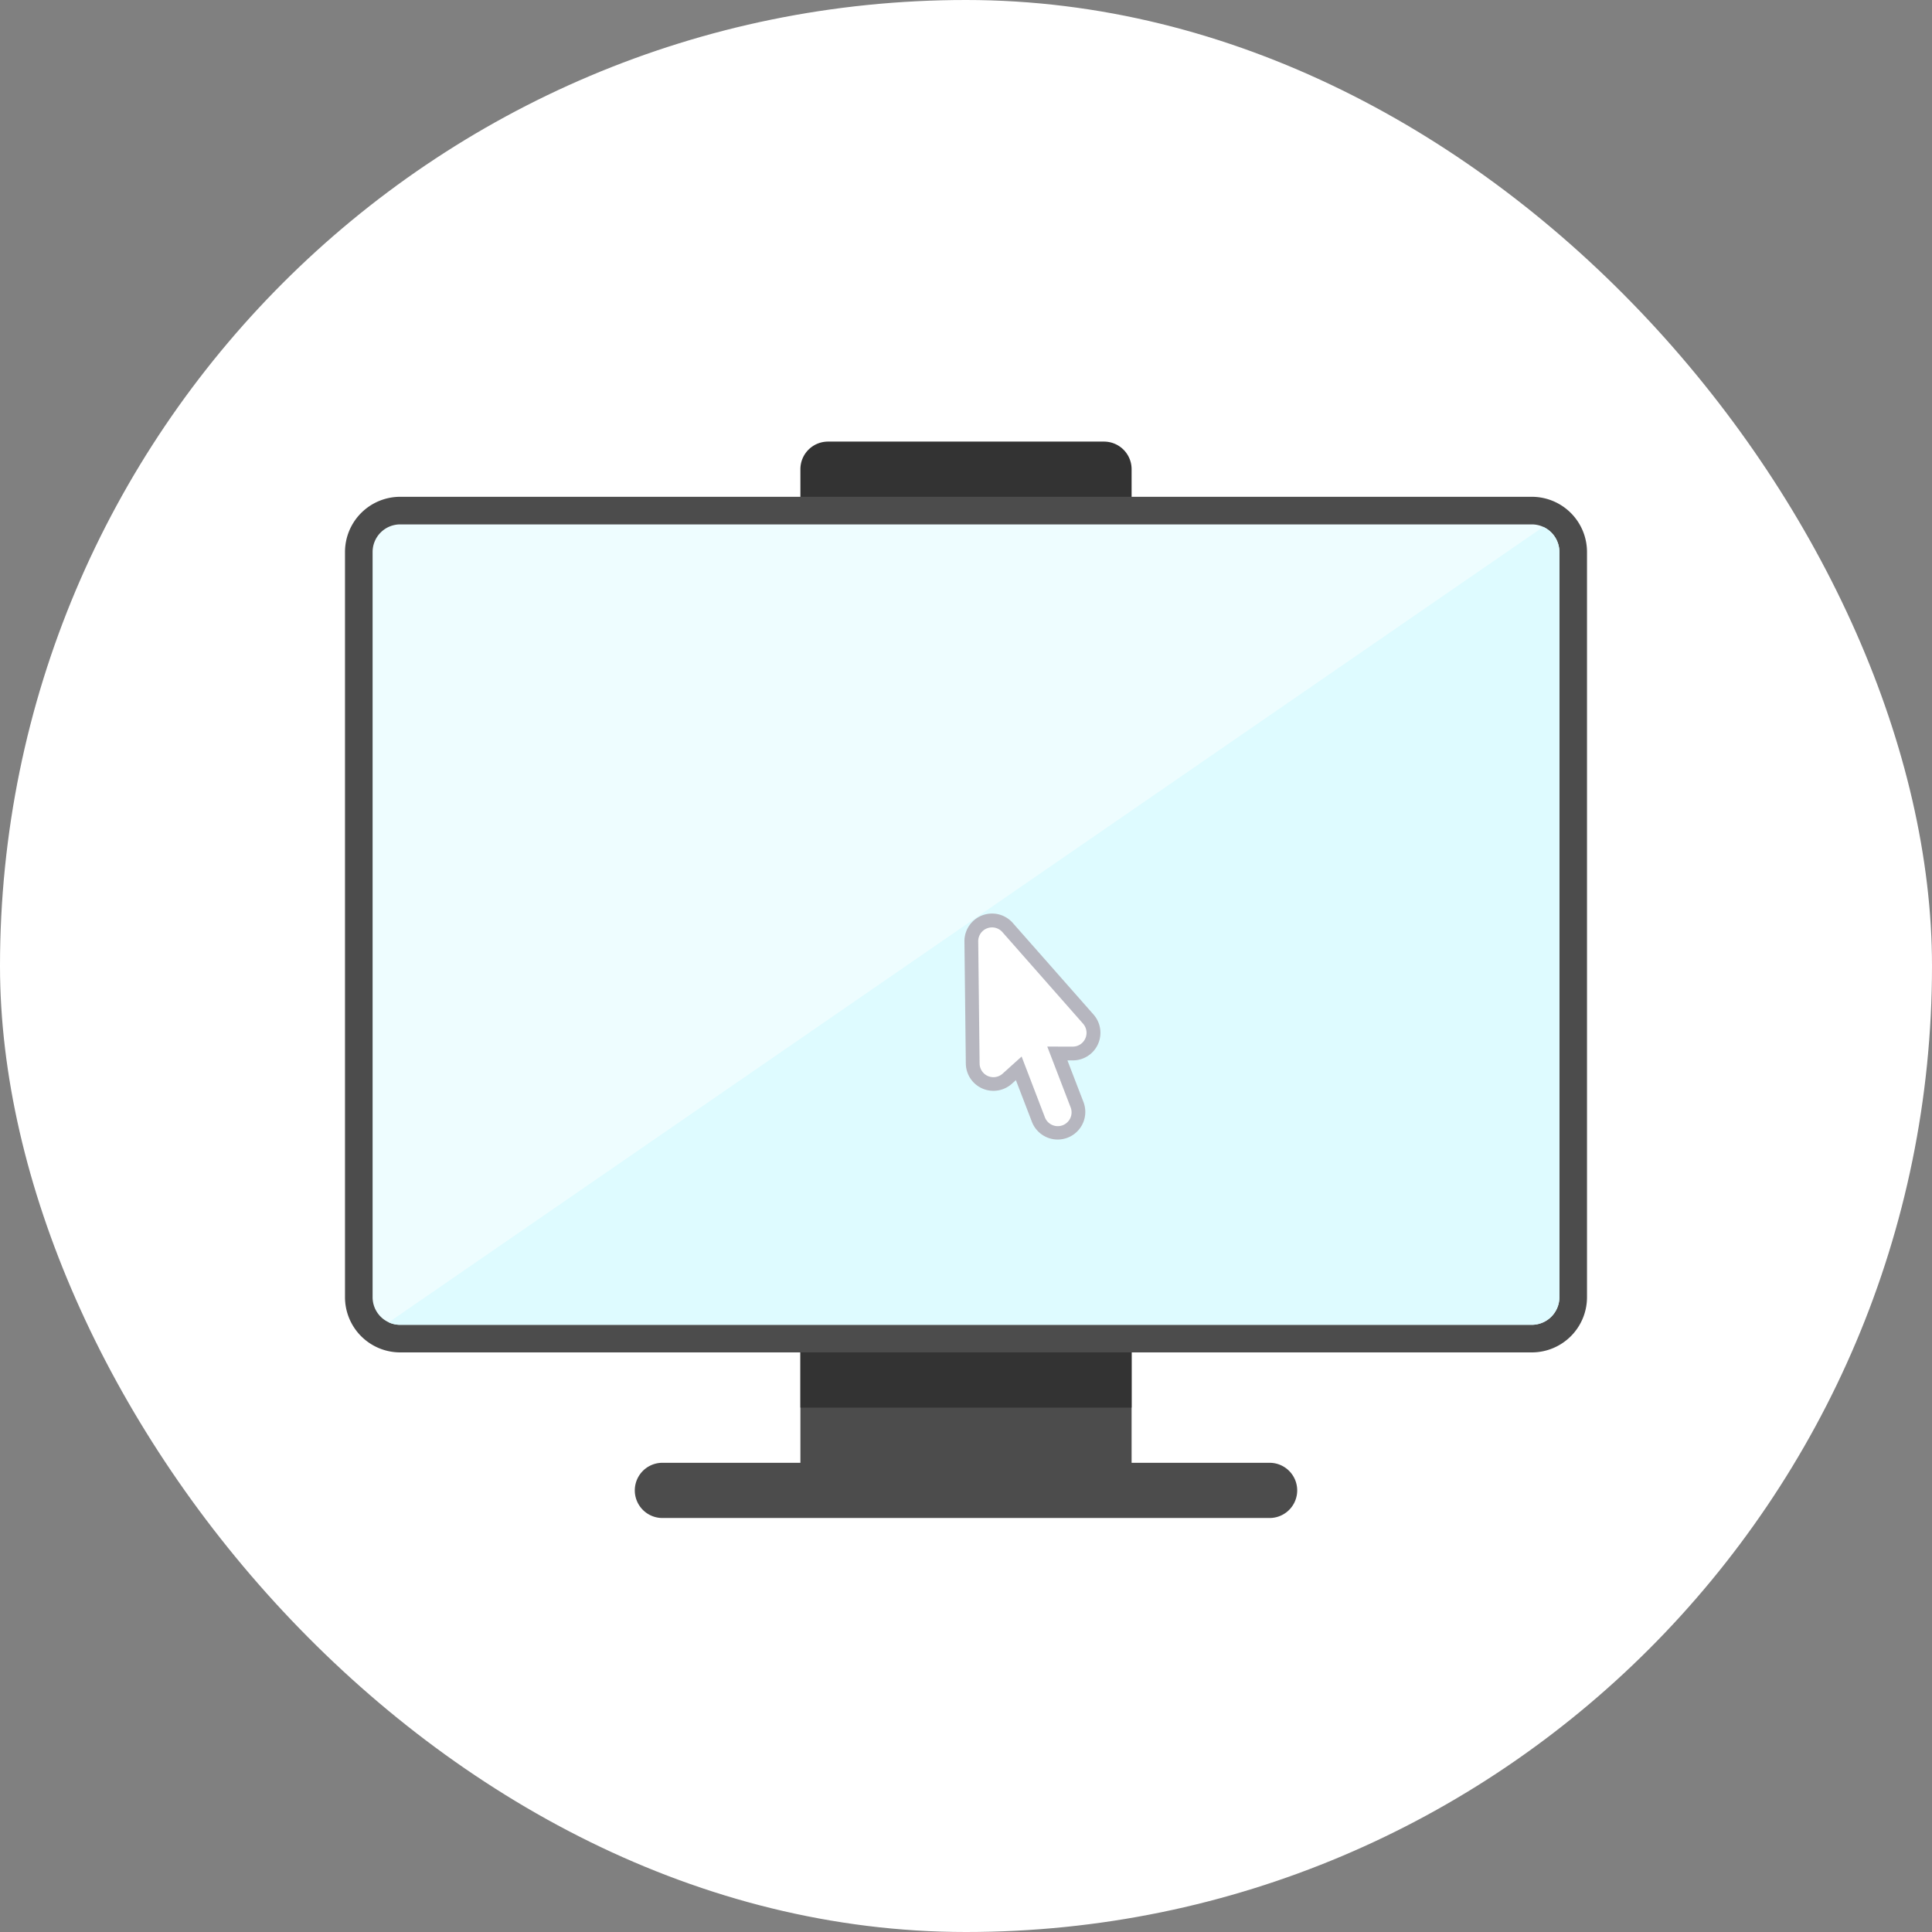
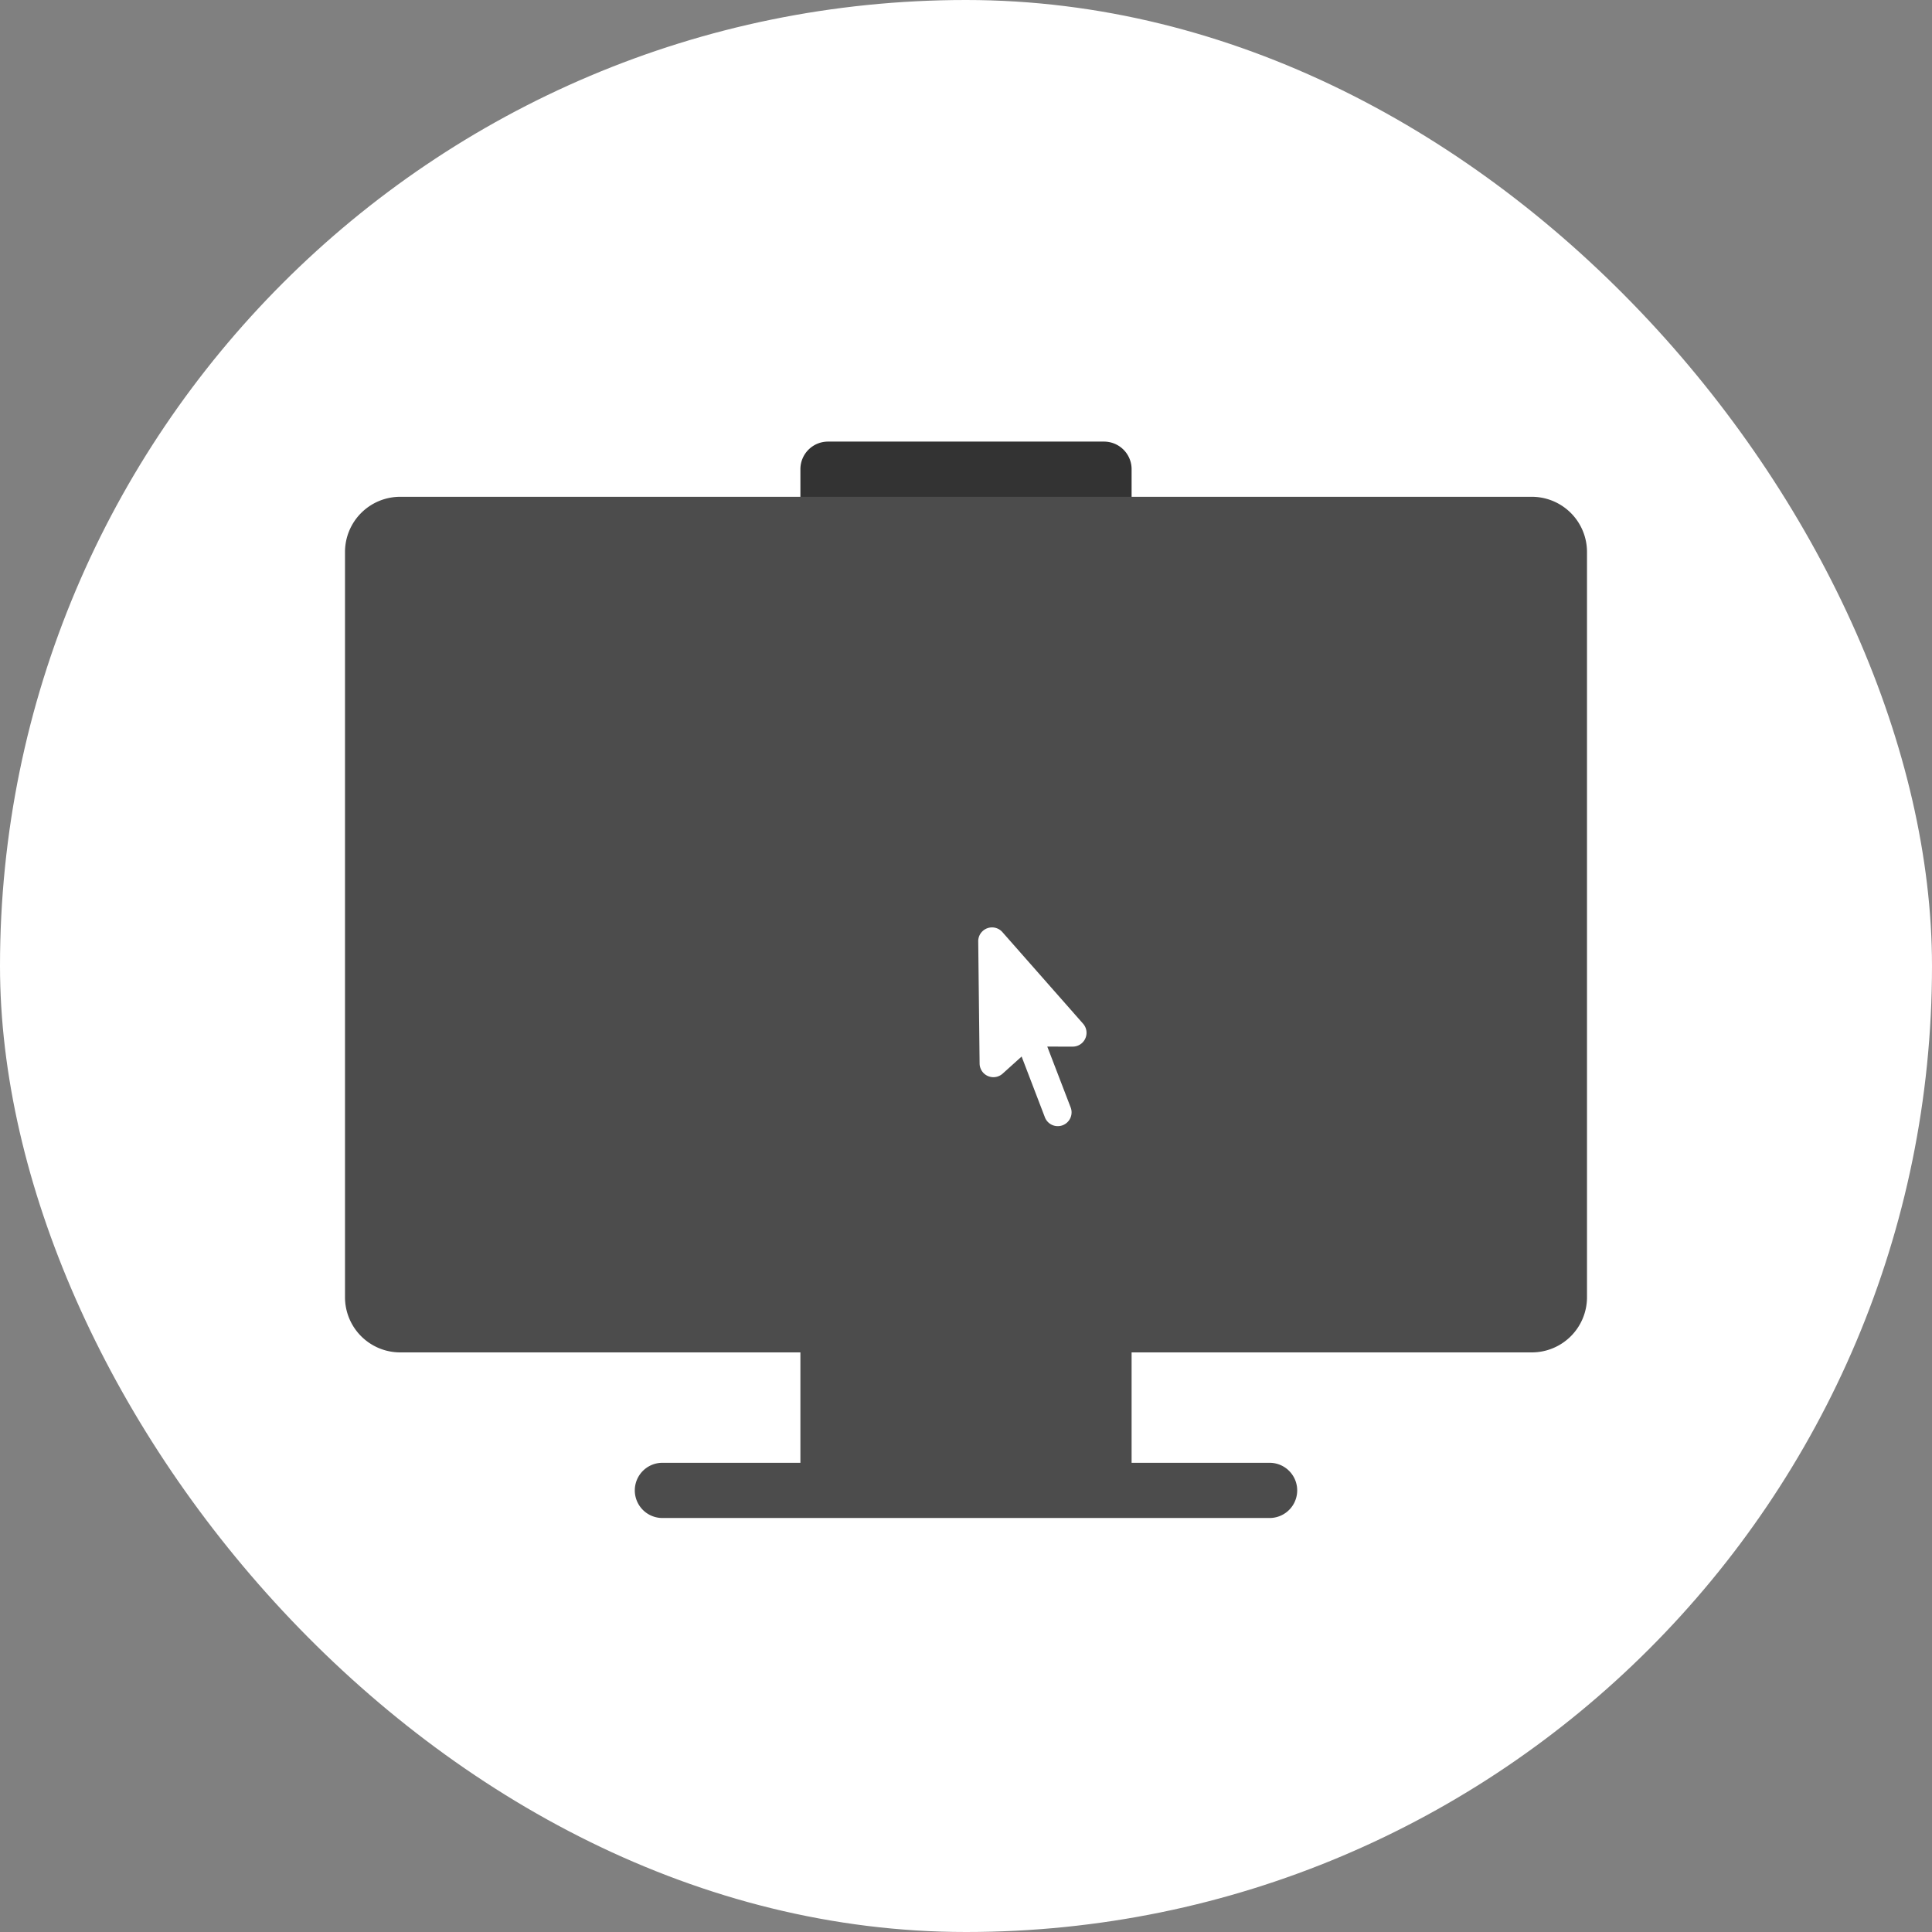
<svg xmlns="http://www.w3.org/2000/svg" width="140" height="140" viewBox="0 0 140 140">
  <rect x="0" y="0" width="140" height="140" fill="#808080" stroke="none" />
  <g id="icon" transform="translate(-60 -1269)">
    <rect id="area" width="140" height="140" rx="70" transform="translate(60 1269)" fill="#fff" />
    <g id="icon-2" data-name="icon" transform="translate(60 1269)">
      <path id="path" d="M82,40H58V34a2,2,0,0,1,2-2H80a2,2,0,0,1,2,2Z" fill="#333" />
      <path id="path-2" data-name="path" d="M111,36H29a4,4,0,0,0-4,4V94a4,4,0,0,0,4,4H58v8H48a2,2,0,0,0,0,4H92a2,2,0,0,0,0-4H82V98h29a4,4,0,0,0,4-4V40a4,4,0,0,0-4-4" fill="#4c4c4c" />
-       <path id="path-3" data-name="path" d="M0,0H24V4H0Z" transform="translate(58 98)" fill="#333" />
-       <path id="path-4" data-name="path" d="M111,96H29a2,2,0,0,1-2-2V40a2,2,0,0,1,2-2h82a2,2,0,0,1,2,2V94a2,2,0,0,1-2,2" fill="#eefdff" />
-       <path id="path-5" data-name="path" d="M113,40V94a2.006,2.006,0,0,1-2,2H29a1.9,1.9,0,0,1-.83-.18l83.66-57.64A2.015,2.015,0,0,1,113,40" fill="#defbff" />
-       <path id="path-6" data-name="path" d="M79.242,73.518l-5.855-6.641a2,2,0,0,0-3.5,1.344l.1,8.846a2,2,0,0,0,3.34,1.463l.288-.259,1.161,3.02a2,2,0,0,0,3.736-1.434L77.35,76.84h.392a2,2,0,0,0,1.5-3.322" fill="#b6b6bf" />
      <path id="path-7" data-name="path" d="M75.89,75.84l1.68,4.373a1,1,0,1,1-1.866.716L74.03,76.56,72.655,77.8a1,1,0,0,1-1.669-.732l-.1-8.855a1,1,0,0,1,1.75-.671l5.848,6.639a1,1,0,0,1-.75,1.661Z" fill="#fff" />
    </g>
  </g>
</svg>